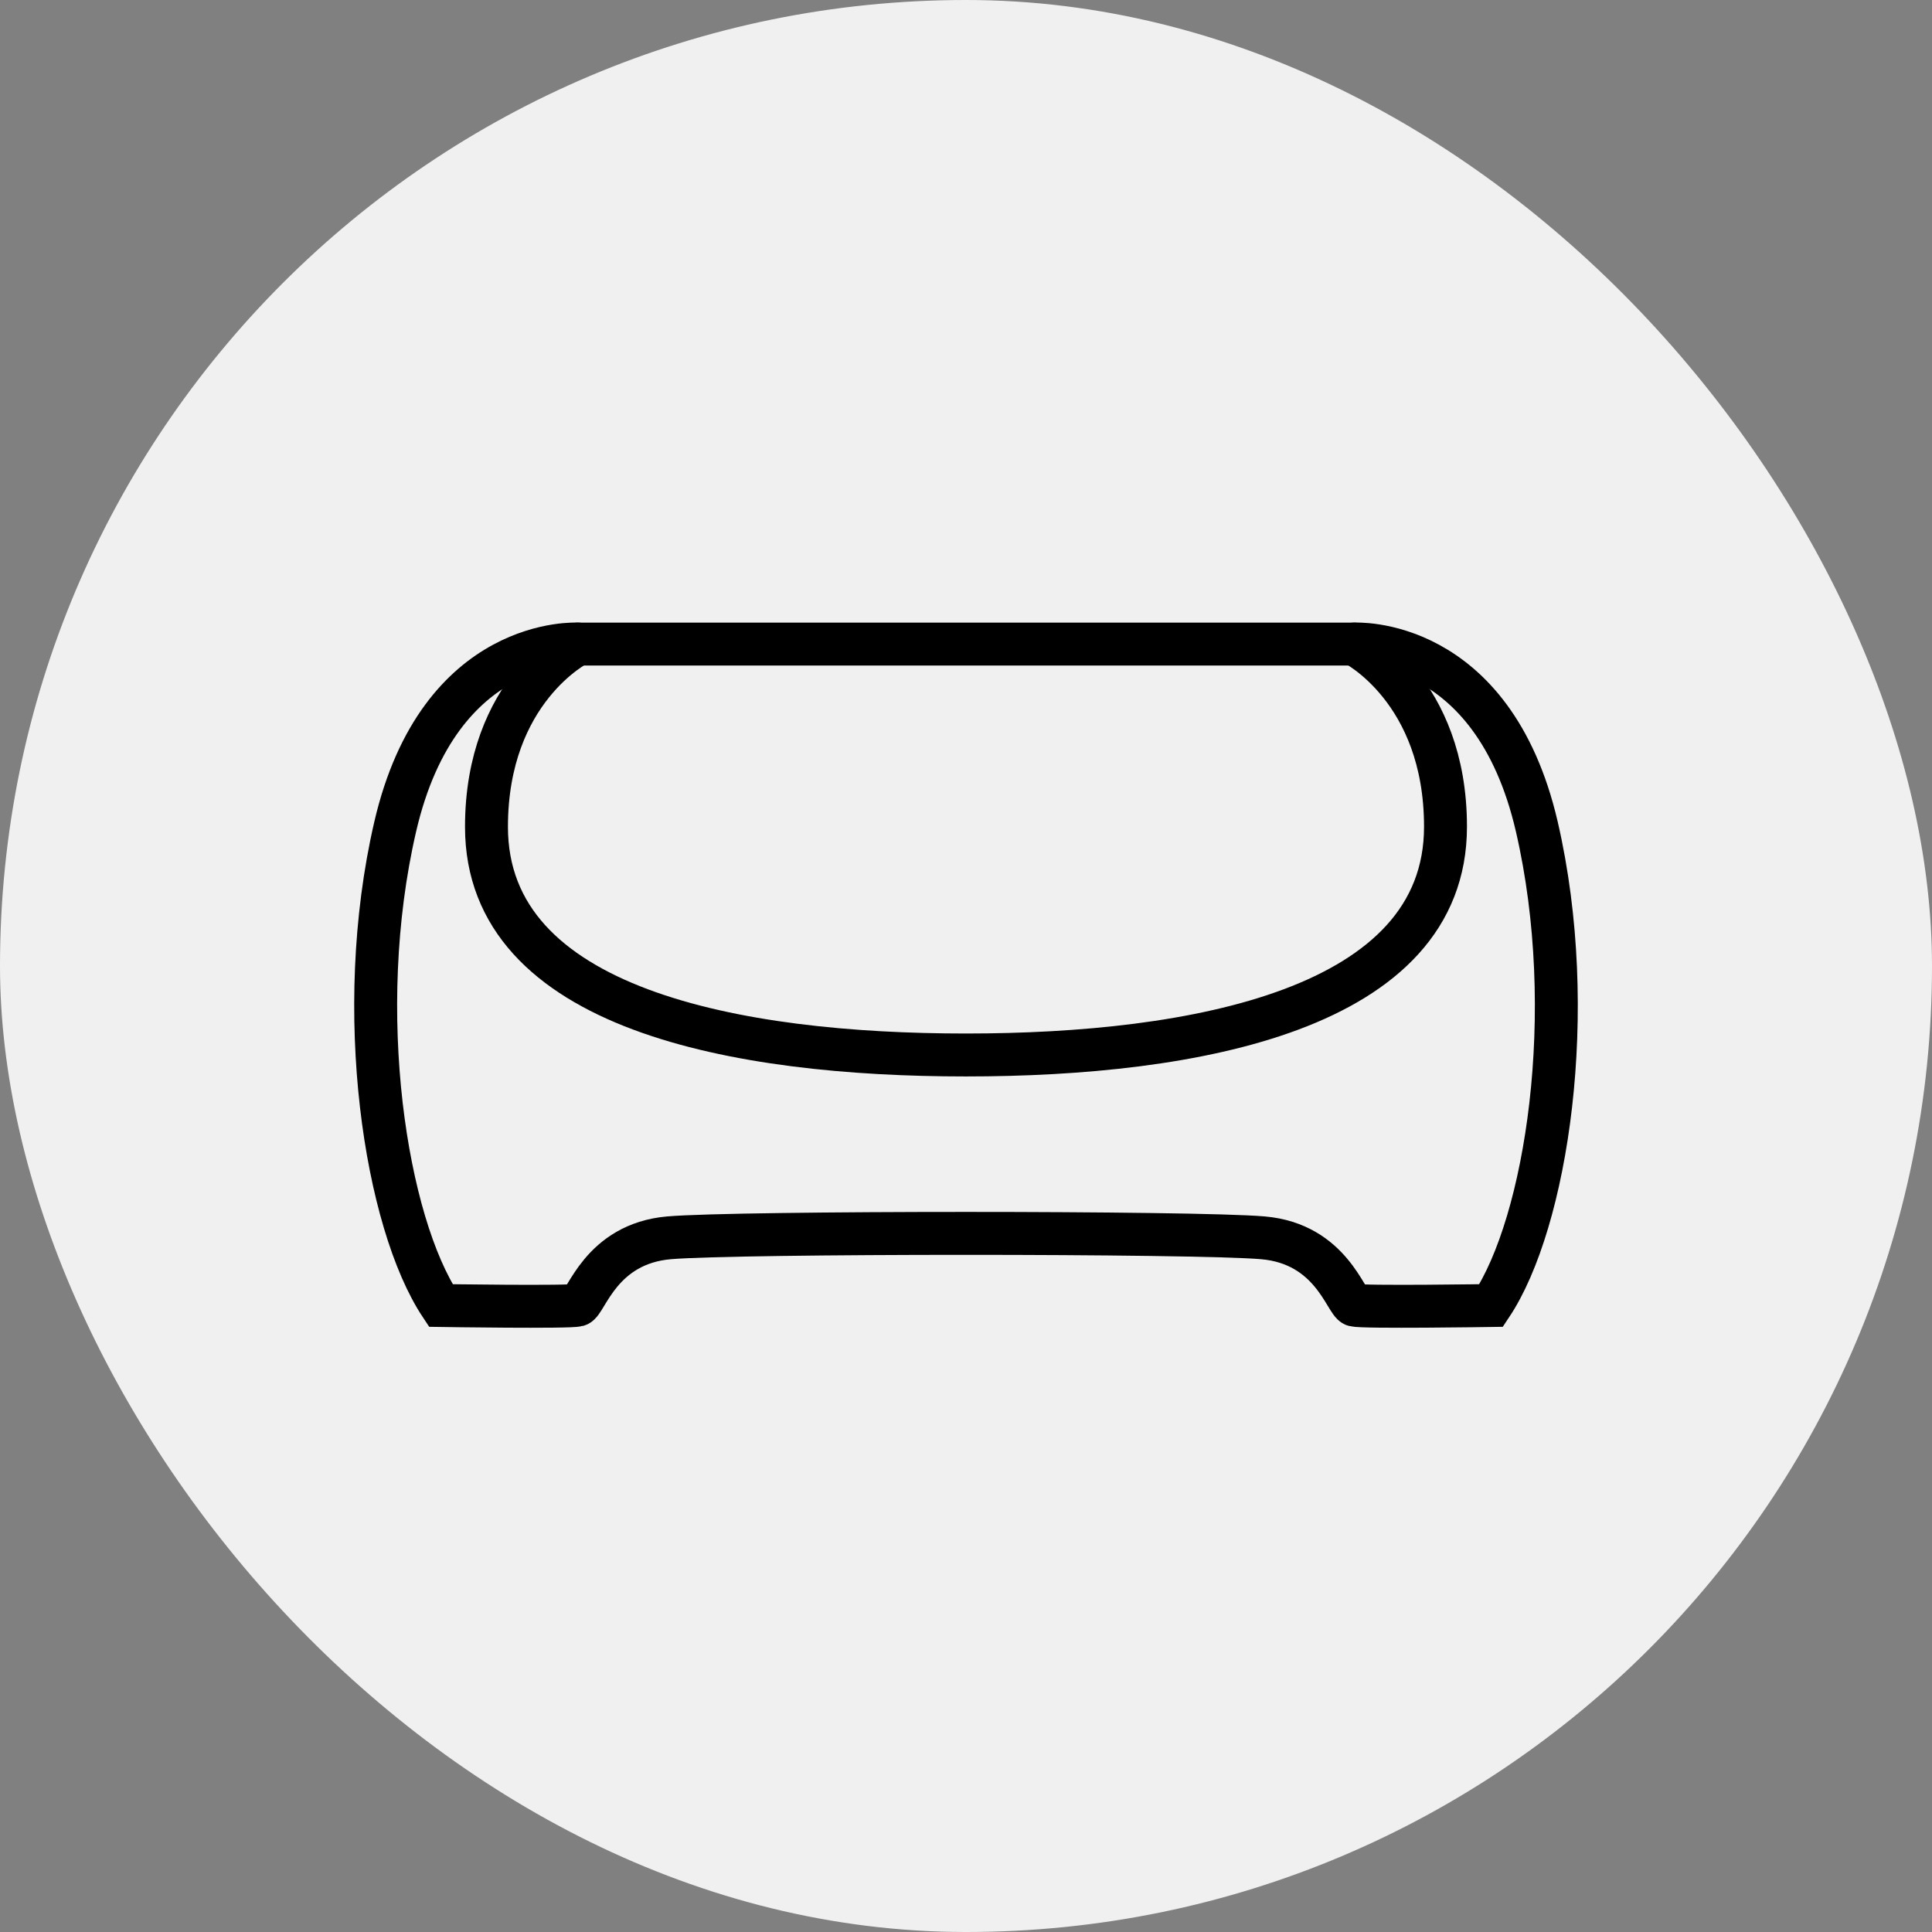
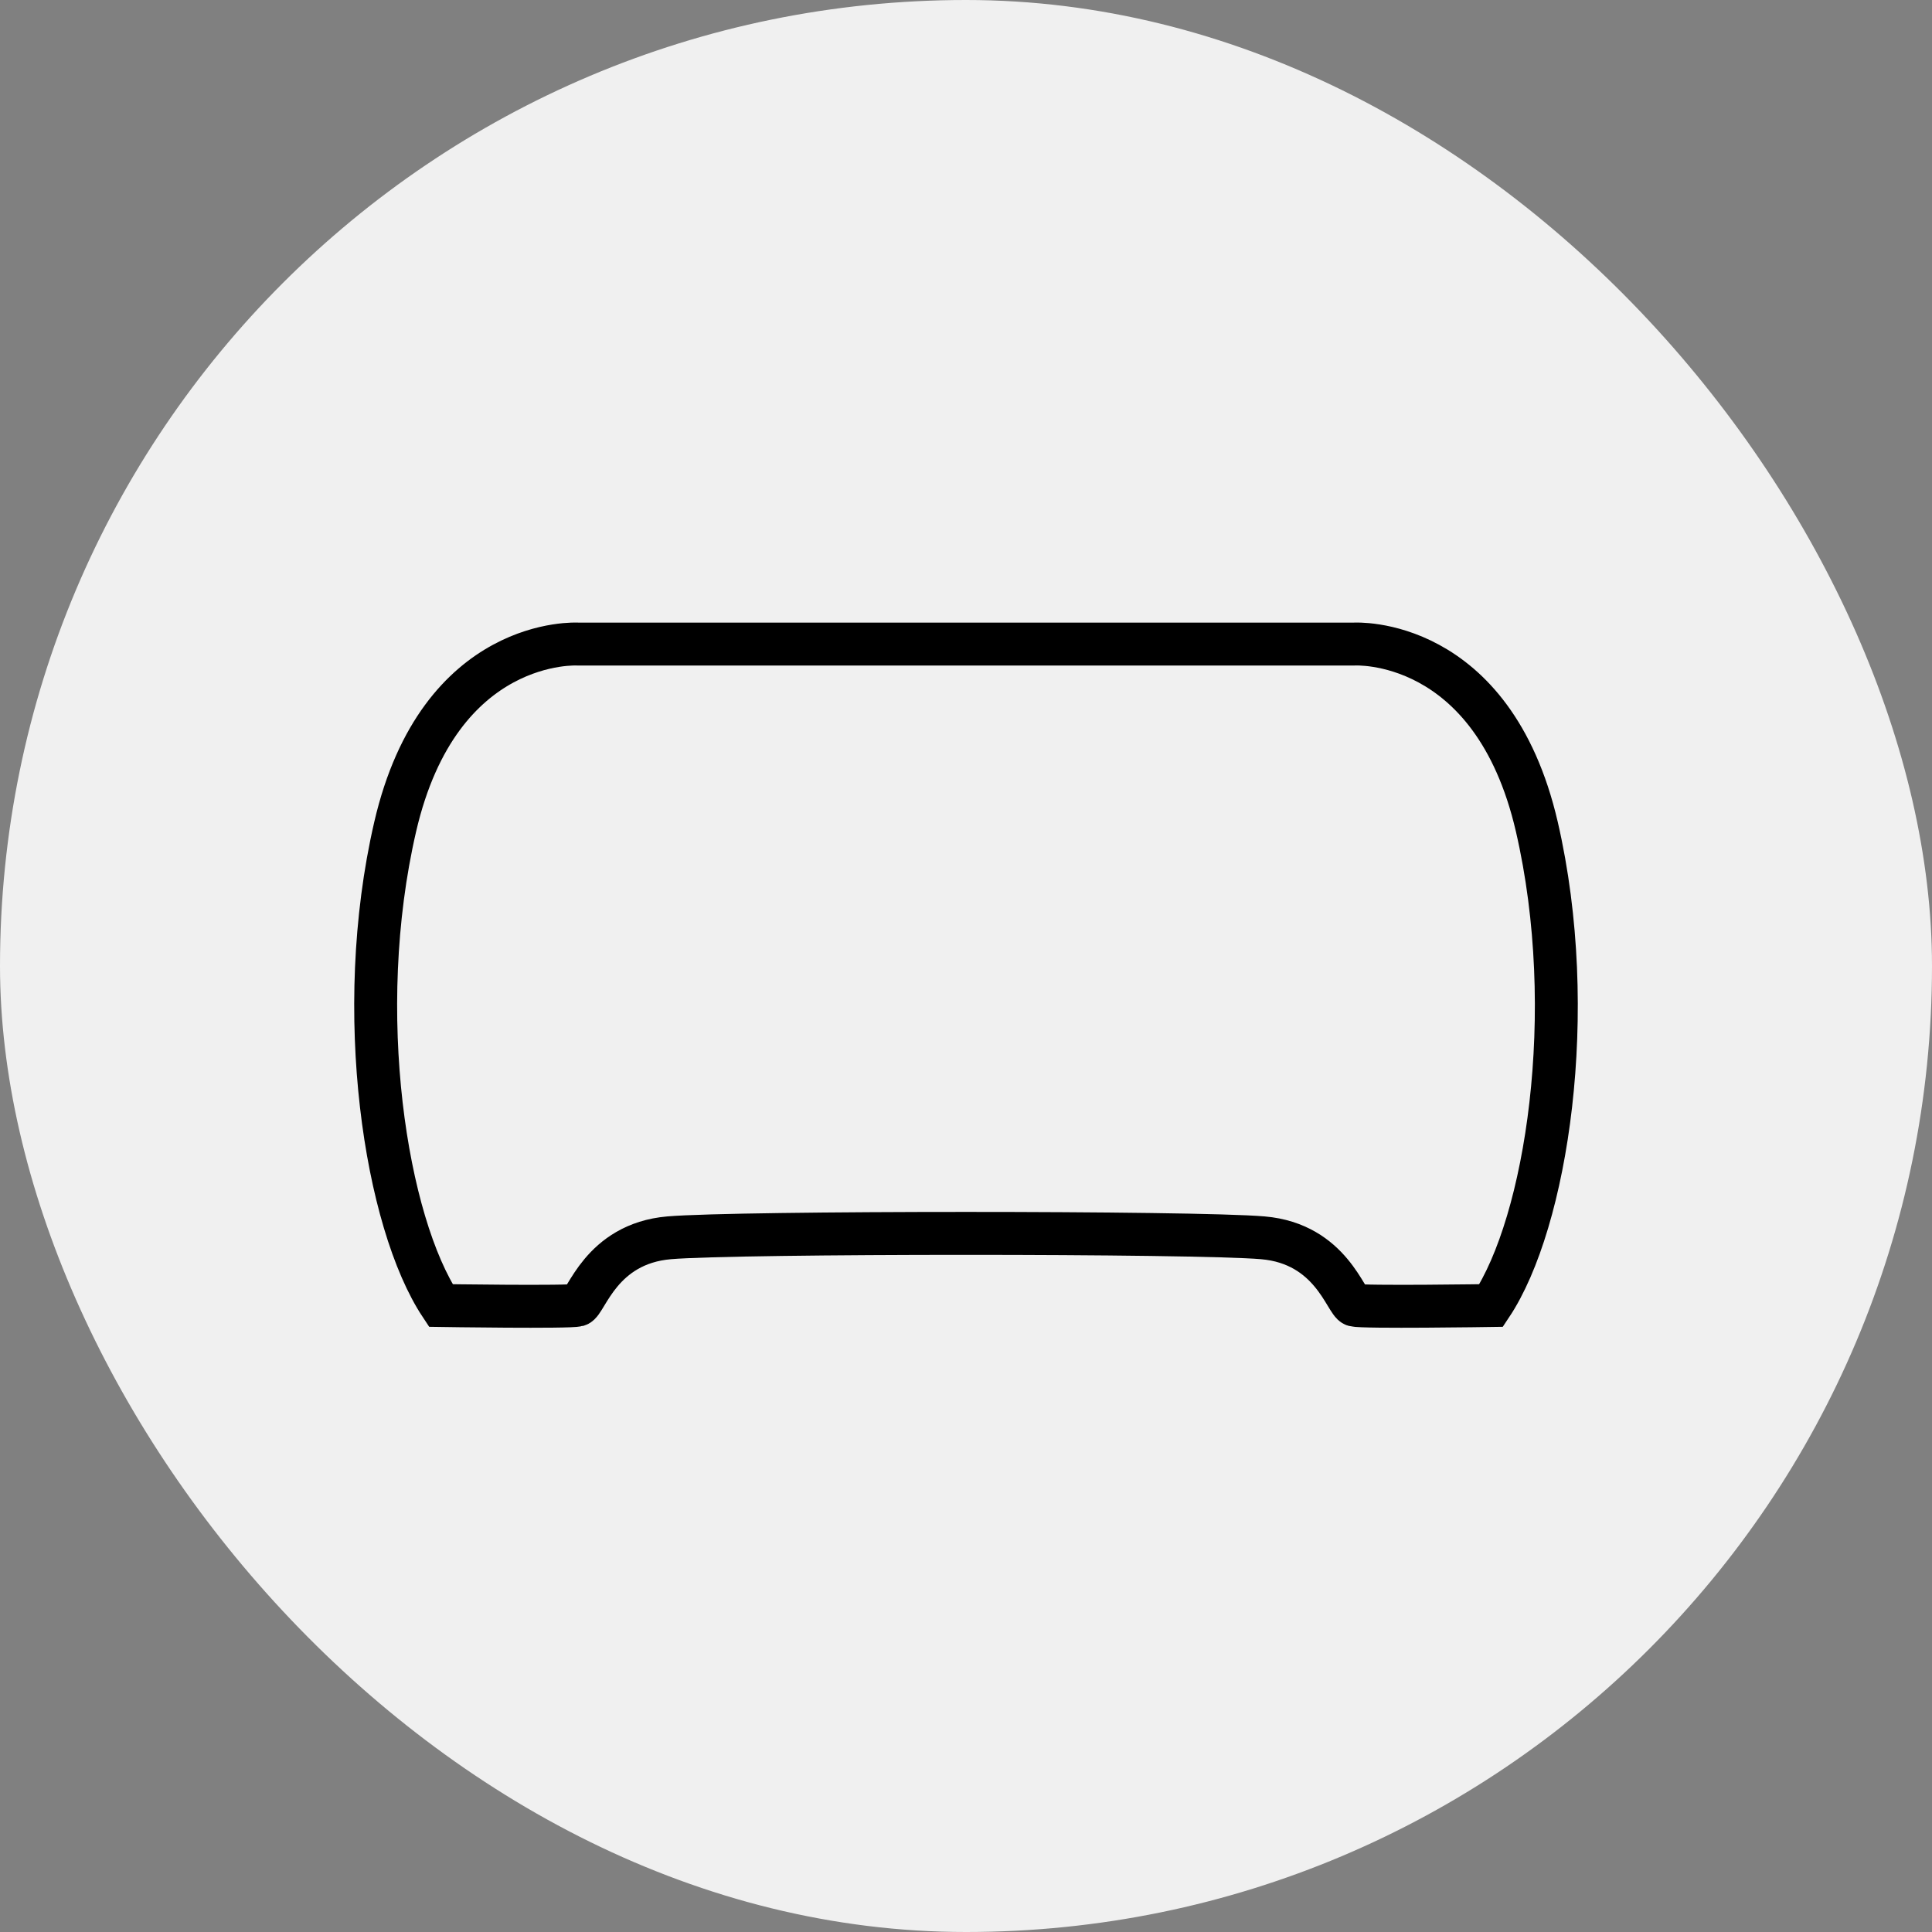
<svg xmlns="http://www.w3.org/2000/svg" width="90" height="90" viewBox="0 0 90 90" fill="none">
  <rect x="0" y="0" width="90" height="90" fill="#808080" stroke="none" />
  <rect width="90" height="90" rx="45" fill="#F0F0F0" />
-   <path d="M63.083 30.003C63.083 30.003 67.337 32.13 67.337 38.511C67.337 47.018 55.639 49.145 44.995 49.145C34.351 49.145 22.662 47.027 22.662 38.52C22.662 32.13 26.925 30.003 26.925 30.003" stroke="black" stroke-width="2" stroke-linecap="round" />
-   <path d="M63.083 30.003C63.083 30.003 69.528 29.599 71.591 38.511C73.589 47.165 72.031 56.965 69.464 60.816C69.464 60.816 63.477 60.908 63.083 60.798C62.688 60.688 62.019 57.937 58.829 57.662C55.638 57.387 34.36 57.387 31.169 57.662C27.979 57.937 27.31 60.688 26.915 60.798C26.521 60.908 20.535 60.816 20.535 60.816C17.977 56.965 16.409 47.165 18.408 38.52C20.47 29.599 26.925 30.003 26.925 30.003H63.083Z" stroke="black" stroke-width="2" stroke-linecap="round" />
+   <path d="M63.083 30.003C63.083 30.003 69.528 29.599 71.591 38.511C73.589 47.165 72.031 56.965 69.464 60.816C69.464 60.816 63.477 60.908 63.083 60.798C62.688 60.688 62.019 57.937 58.829 57.662C55.638 57.387 34.36 57.387 31.169 57.662C27.979 57.937 27.31 60.688 26.915 60.798C26.521 60.908 20.535 60.816 20.535 60.816C17.977 56.965 16.409 47.165 18.408 38.52C20.47 29.599 26.925 30.003 26.925 30.003H63.083" stroke="black" stroke-width="2" stroke-linecap="round" />
</svg>